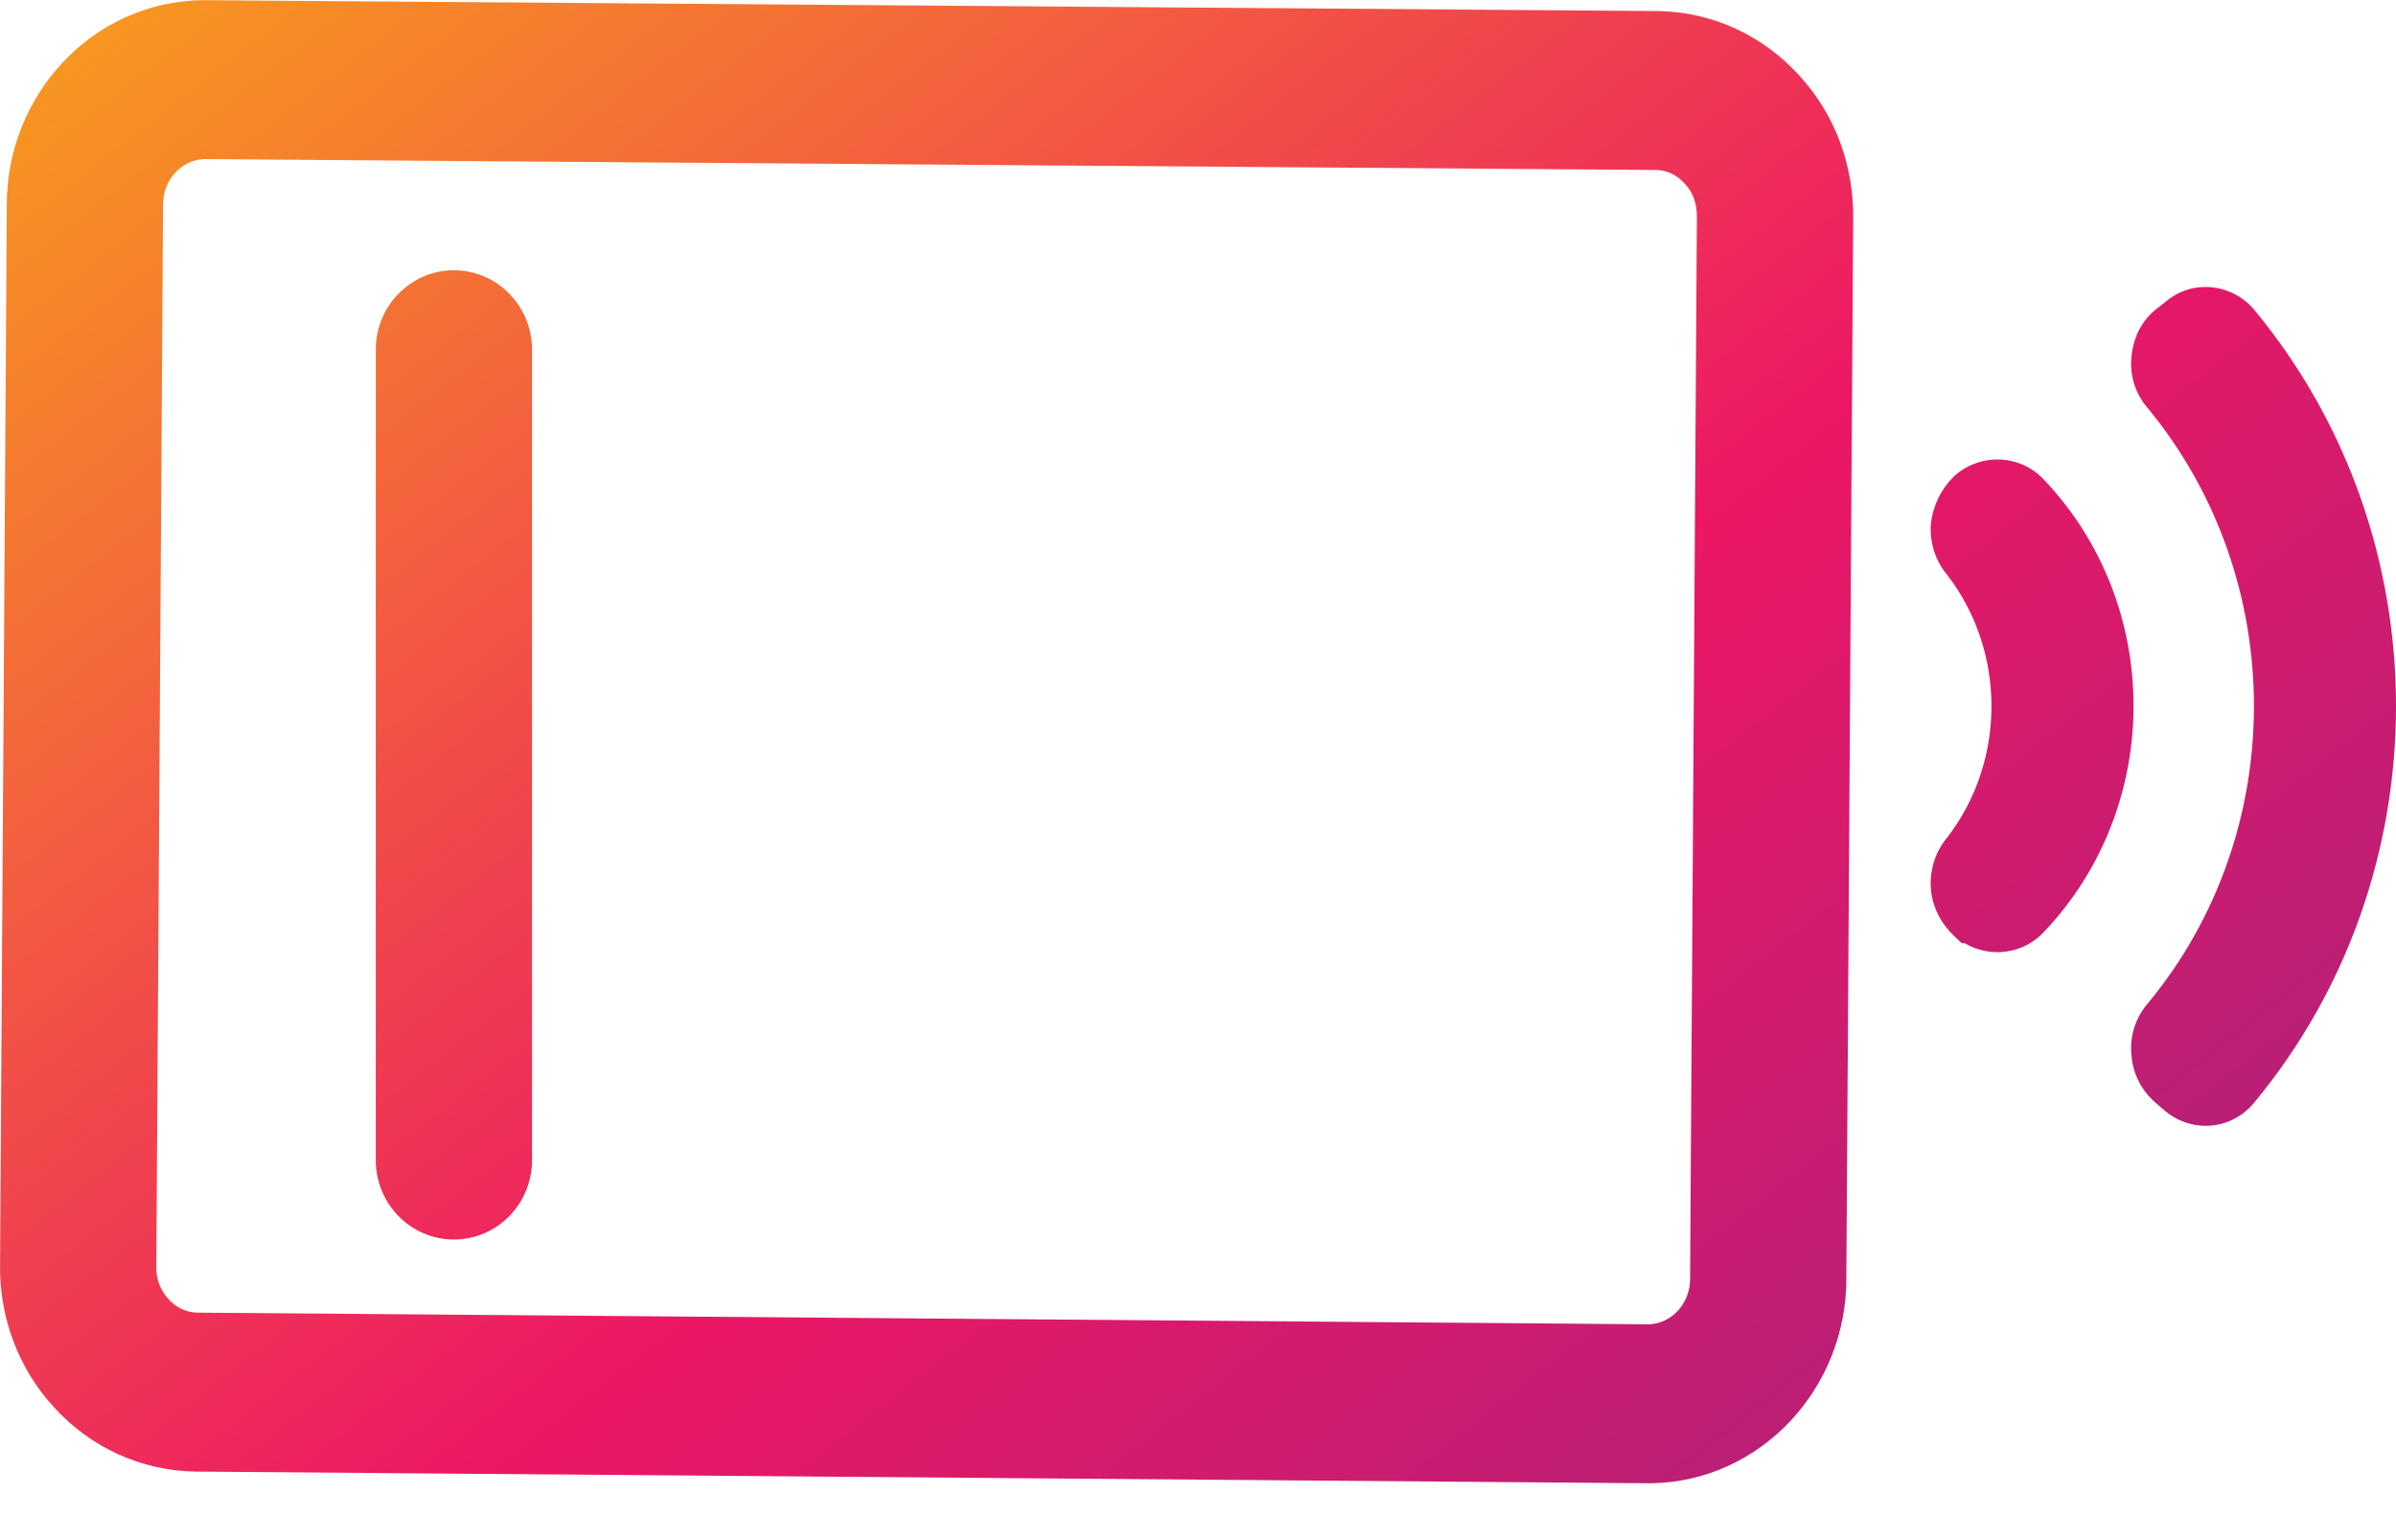
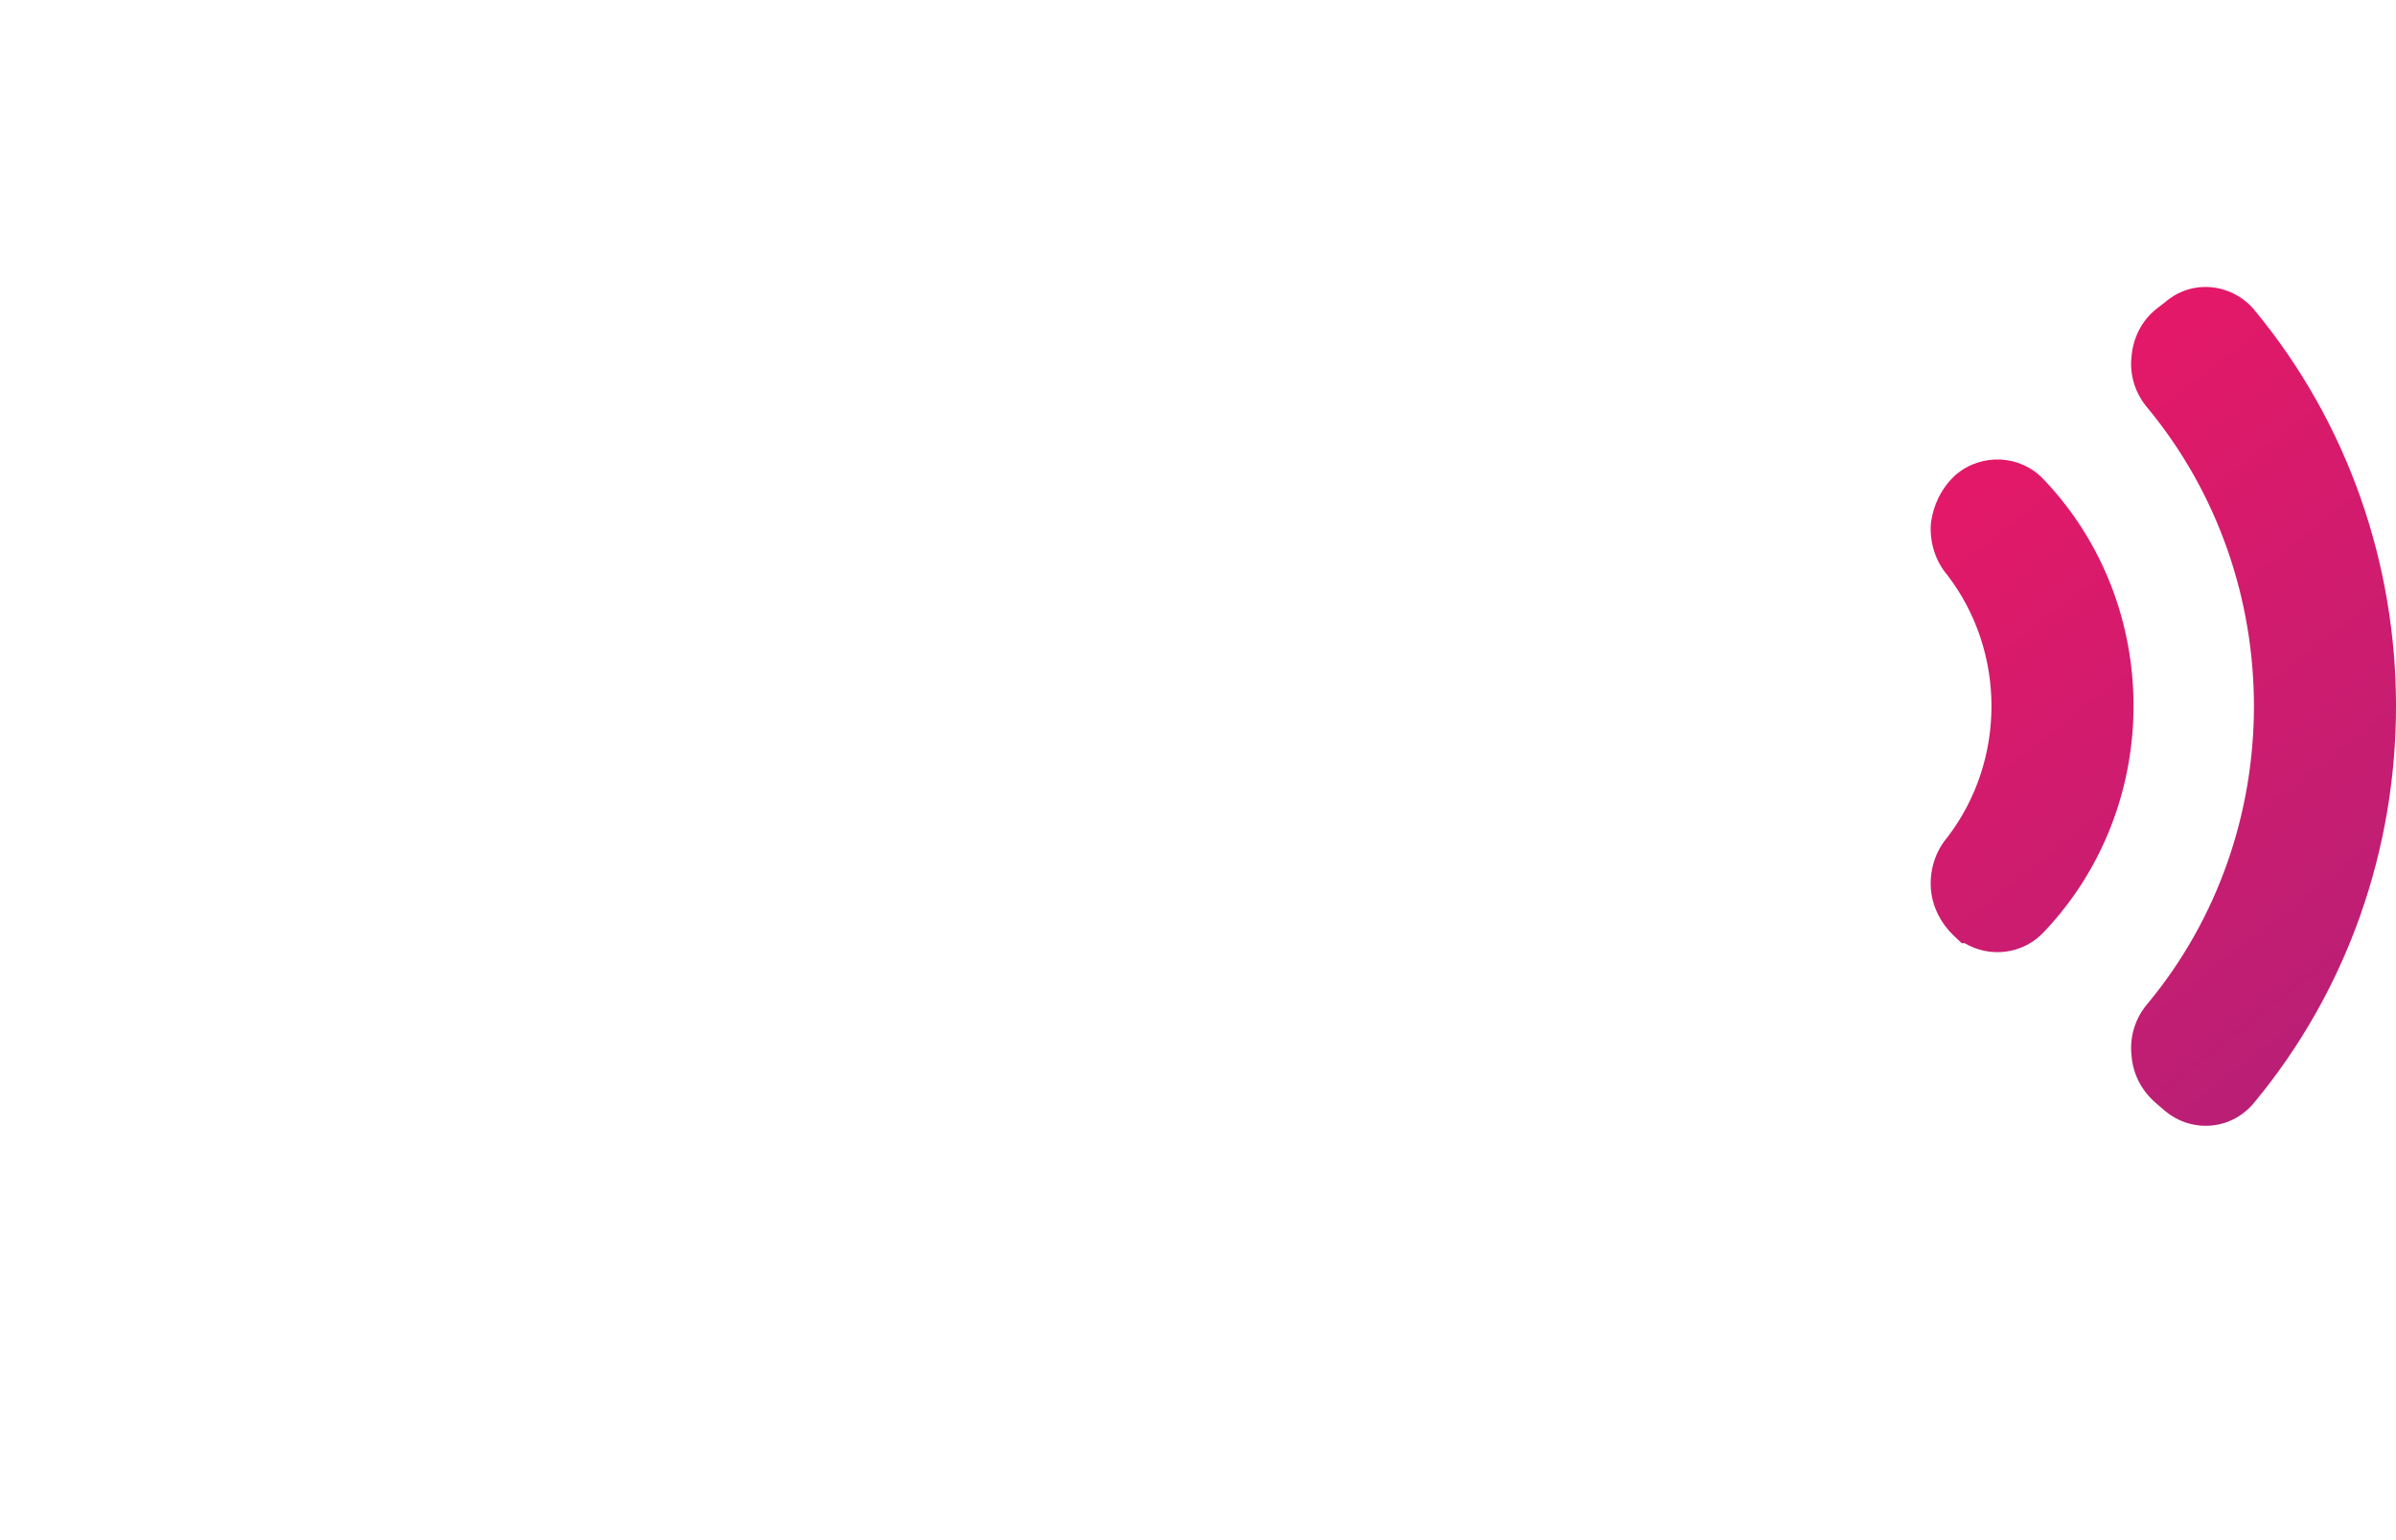
<svg xmlns="http://www.w3.org/2000/svg" width="42" height="27" viewBox="0 0 42 27" fill="none">
-   <path d="M9.326 6.131C9.326 5.362 8.713 4.738 7.956 4.738C7.2 4.738 6.587 5.362 6.587 6.131V20.337C6.587 21.106 7.2 21.73 7.956 21.73C8.713 21.73 9.326 21.106 9.326 20.337V6.131Z" fill="url(#paint0_linear_93_1513)" />
-   <path fill-rule="evenodd" clip-rule="evenodd" d="M3.567 0.003L3.554 0.003C1.614 0.026 0.105 1.676 0.119 3.611L0.001 22.145C-0.017 23.081 0.318 23.991 0.948 24.672C1.579 25.366 2.454 25.775 3.393 25.797L3.414 25.798L28.917 26.003L28.93 26.003C30.87 25.98 32.379 24.33 32.365 22.395L32.484 3.861C32.501 2.94 32.189 2.025 31.536 1.32C30.908 0.629 30.035 0.218 29.106 0.195L29.082 0.194L3.567 0.003ZM2.858 3.594C2.853 3.135 3.206 2.799 3.576 2.789L29.047 2.98C29.218 2.987 29.392 3.064 29.525 3.212L29.541 3.23C29.67 3.368 29.75 3.564 29.745 3.81L29.745 3.833L29.626 22.387L29.626 22.412C29.631 22.871 29.279 23.206 28.908 23.216L3.45 23.012C3.262 23.005 3.09 22.925 2.959 22.78L2.944 22.763C2.817 22.627 2.734 22.426 2.739 22.196L2.74 22.173L2.858 3.619L2.858 3.594Z" fill="url(#paint1_linear_93_1513)" />
  <path d="M37.953 5.297C38.428 4.887 39.114 4.969 39.505 5.419L39.511 5.427C42.83 9.425 42.83 15.335 39.511 19.334C39.107 19.822 38.413 19.863 37.95 19.474L37.945 19.47L37.787 19.334C37.545 19.124 37.39 18.838 37.364 18.506C37.326 18.17 37.434 17.84 37.645 17.596C40.131 14.601 40.132 10.16 37.644 7.15C37.438 6.911 37.325 6.582 37.364 6.253C37.389 5.935 37.536 5.621 37.805 5.412L37.953 5.297Z" fill="url(#paint2_linear_93_1513)" />
-   <path d="M35.831 8.412C35.426 7.973 34.746 7.935 34.288 8.319L34.269 8.335L34.246 8.359C34.022 8.574 33.888 8.864 33.849 9.164L33.847 9.179L33.846 9.194C33.826 9.511 33.925 9.834 34.135 10.081C35.167 11.425 35.167 13.335 34.135 14.68C33.925 14.926 33.826 15.25 33.846 15.567C33.868 15.912 34.041 16.209 34.255 16.41L34.386 16.534H34.437C34.884 16.8 35.468 16.729 35.831 16.335C37.922 14.133 37.922 10.614 35.831 8.412Z" fill="url(#paint3_linear_93_1513)" />
+   <path d="M35.831 8.412C35.426 7.973 34.746 7.935 34.288 8.319L34.269 8.335L34.246 8.359C34.022 8.574 33.888 8.864 33.849 9.164L33.847 9.179L33.846 9.194C33.826 9.511 33.925 9.834 34.135 10.081C35.167 11.425 35.167 13.335 34.135 14.68C33.925 14.926 33.826 15.25 33.846 15.567C33.868 15.912 34.041 16.209 34.255 16.41L34.386 16.534H34.437C34.884 16.8 35.468 16.729 35.831 16.335C37.922 14.133 37.922 10.614 35.831 8.412" fill="url(#paint3_linear_93_1513)" />
  <defs>
    <linearGradient id="paint0_linear_93_1513" x1="0" y1="0.003" x2="32.693" y2="41.859" gradientUnits="userSpaceOnUse">
      <stop stop-color="#F89E1C" />
      <stop offset="0.48" stop-color="#EC1765" />
      <stop offset="1" stop-color="#882785" />
    </linearGradient>
    <linearGradient id="paint1_linear_93_1513" x1="0" y1="0.003" x2="32.693" y2="41.859" gradientUnits="userSpaceOnUse">
      <stop stop-color="#F89E1C" />
      <stop offset="0.48" stop-color="#EC1765" />
      <stop offset="1" stop-color="#882785" />
    </linearGradient>
    <linearGradient id="paint2_linear_93_1513" x1="0" y1="0.003" x2="32.693" y2="41.859" gradientUnits="userSpaceOnUse">
      <stop stop-color="#F89E1C" />
      <stop offset="0.48" stop-color="#EC1765" />
      <stop offset="1" stop-color="#882785" />
    </linearGradient>
    <linearGradient id="paint3_linear_93_1513" x1="0" y1="0.003" x2="32.693" y2="41.859" gradientUnits="userSpaceOnUse">
      <stop stop-color="#F89E1C" />
      <stop offset="0.48" stop-color="#EC1765" />
      <stop offset="1" stop-color="#882785" />
    </linearGradient>
  </defs>
</svg>